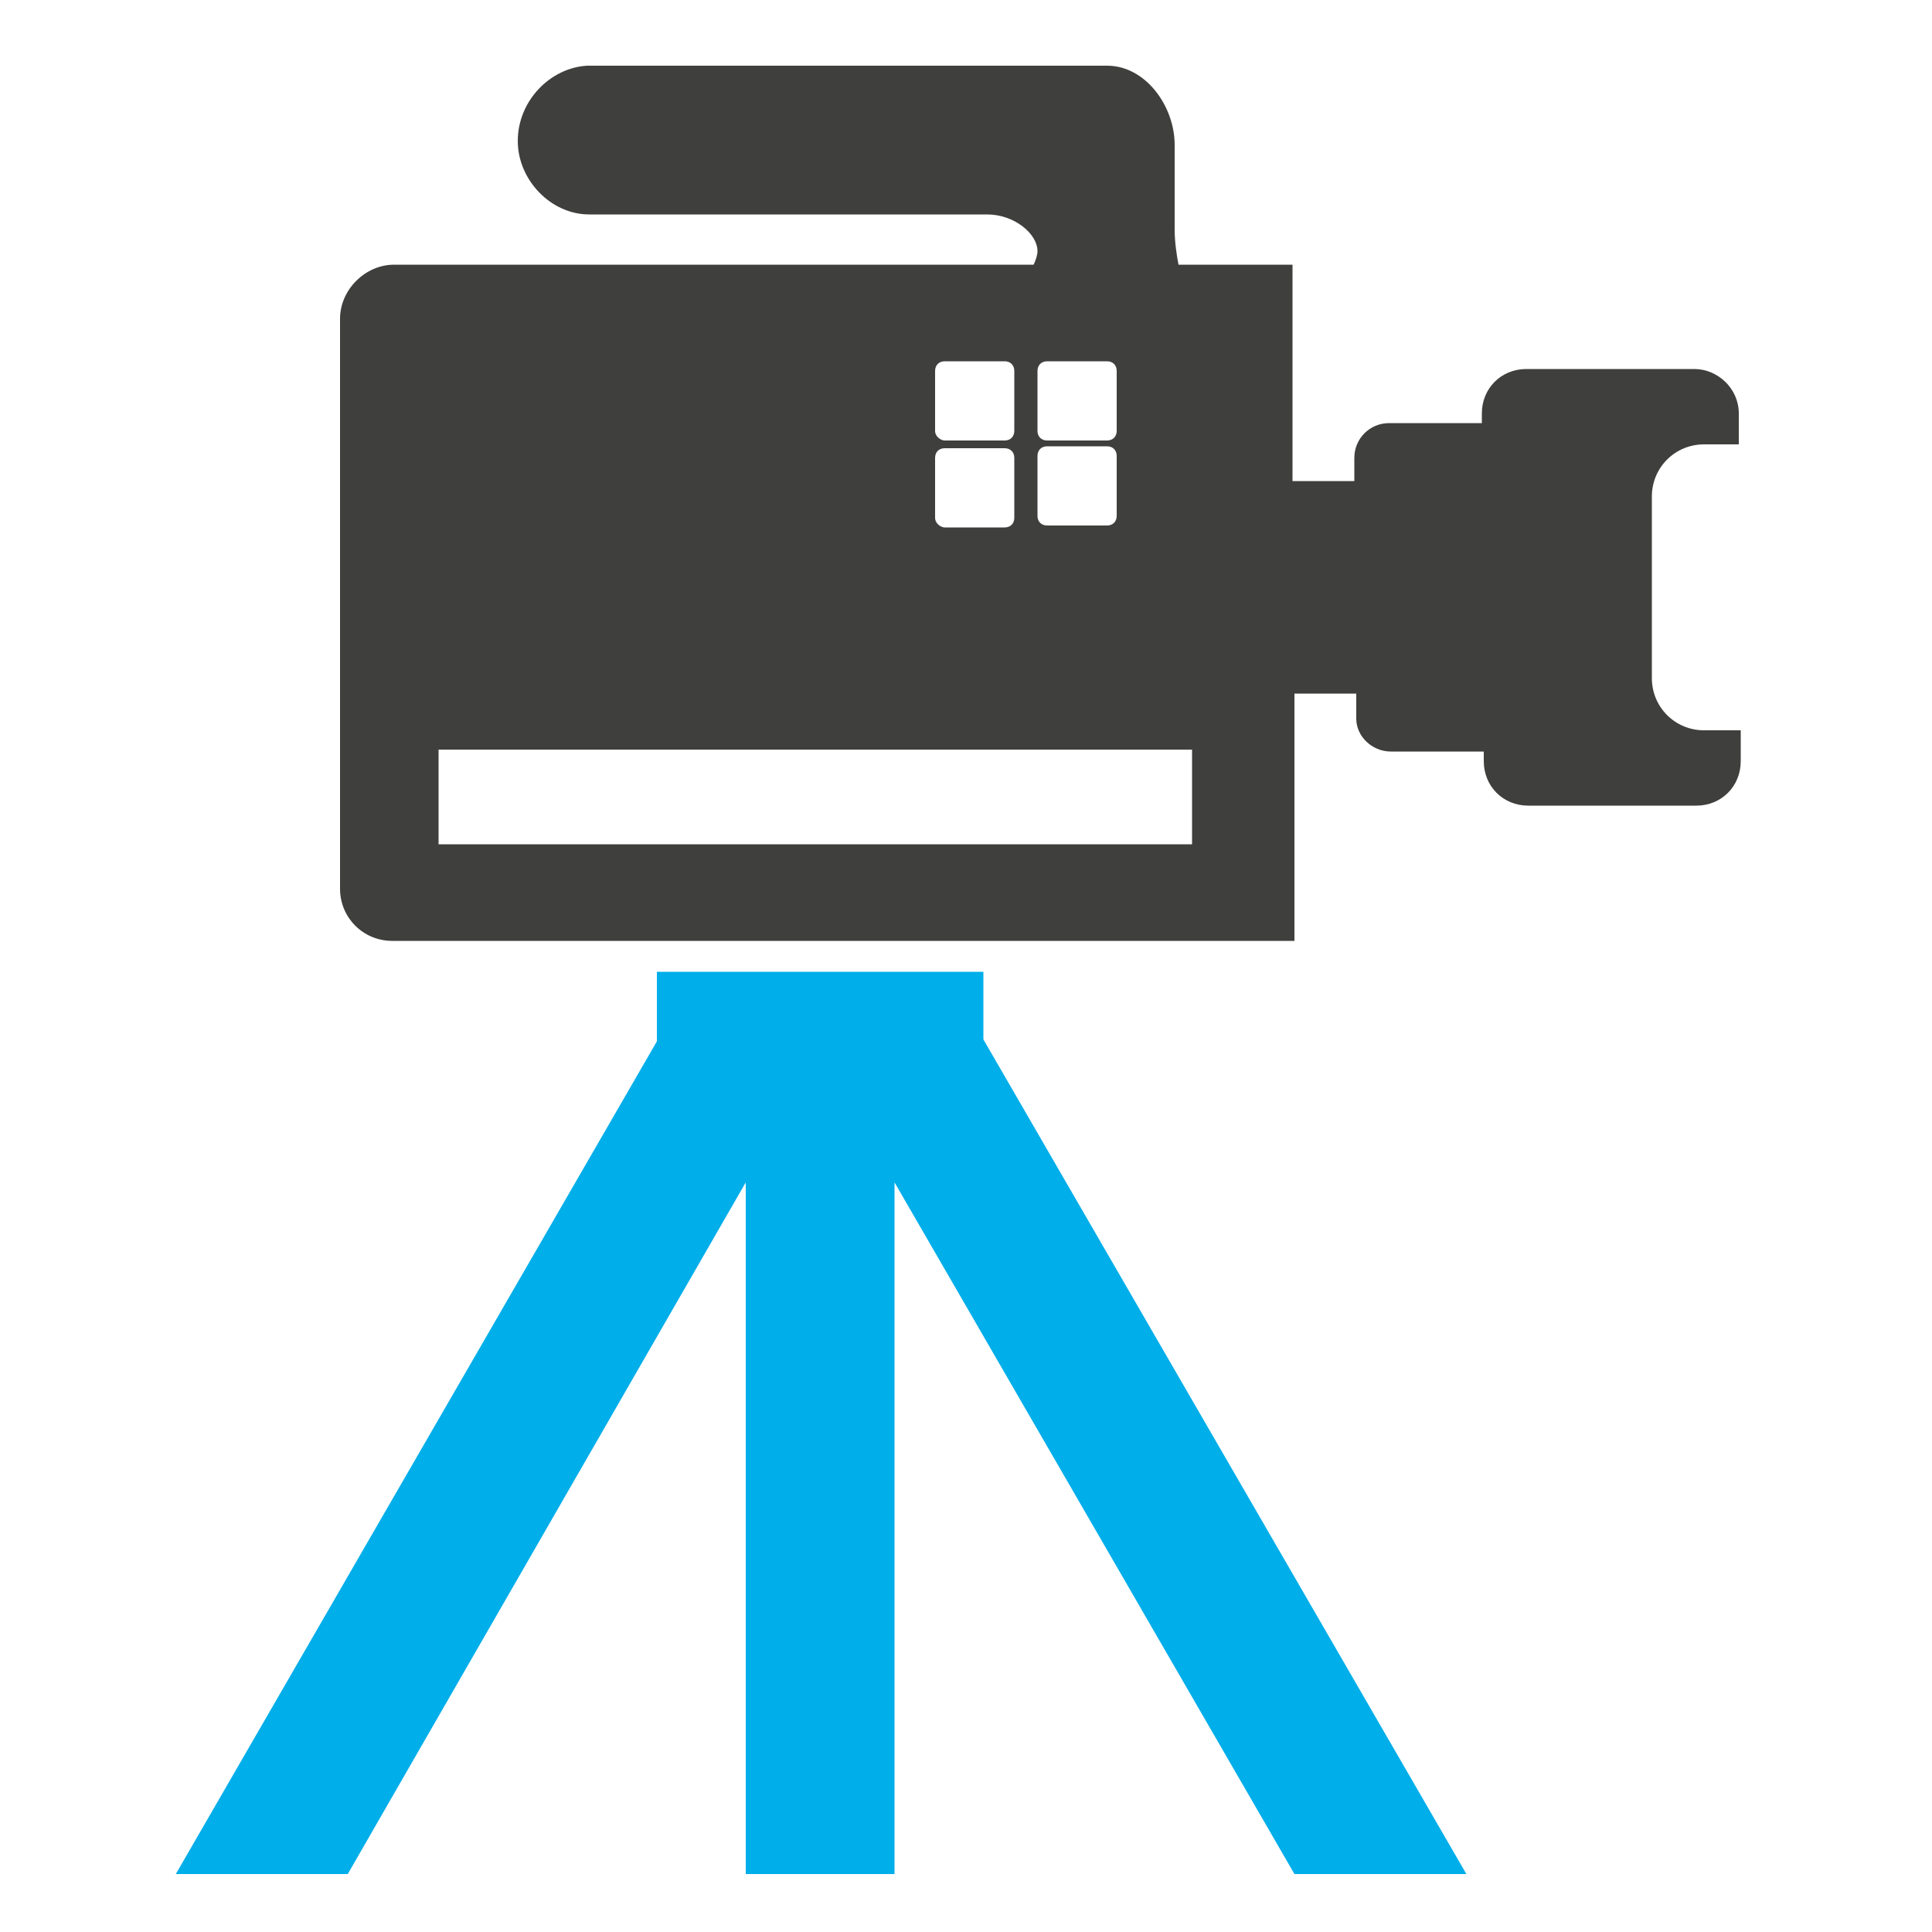
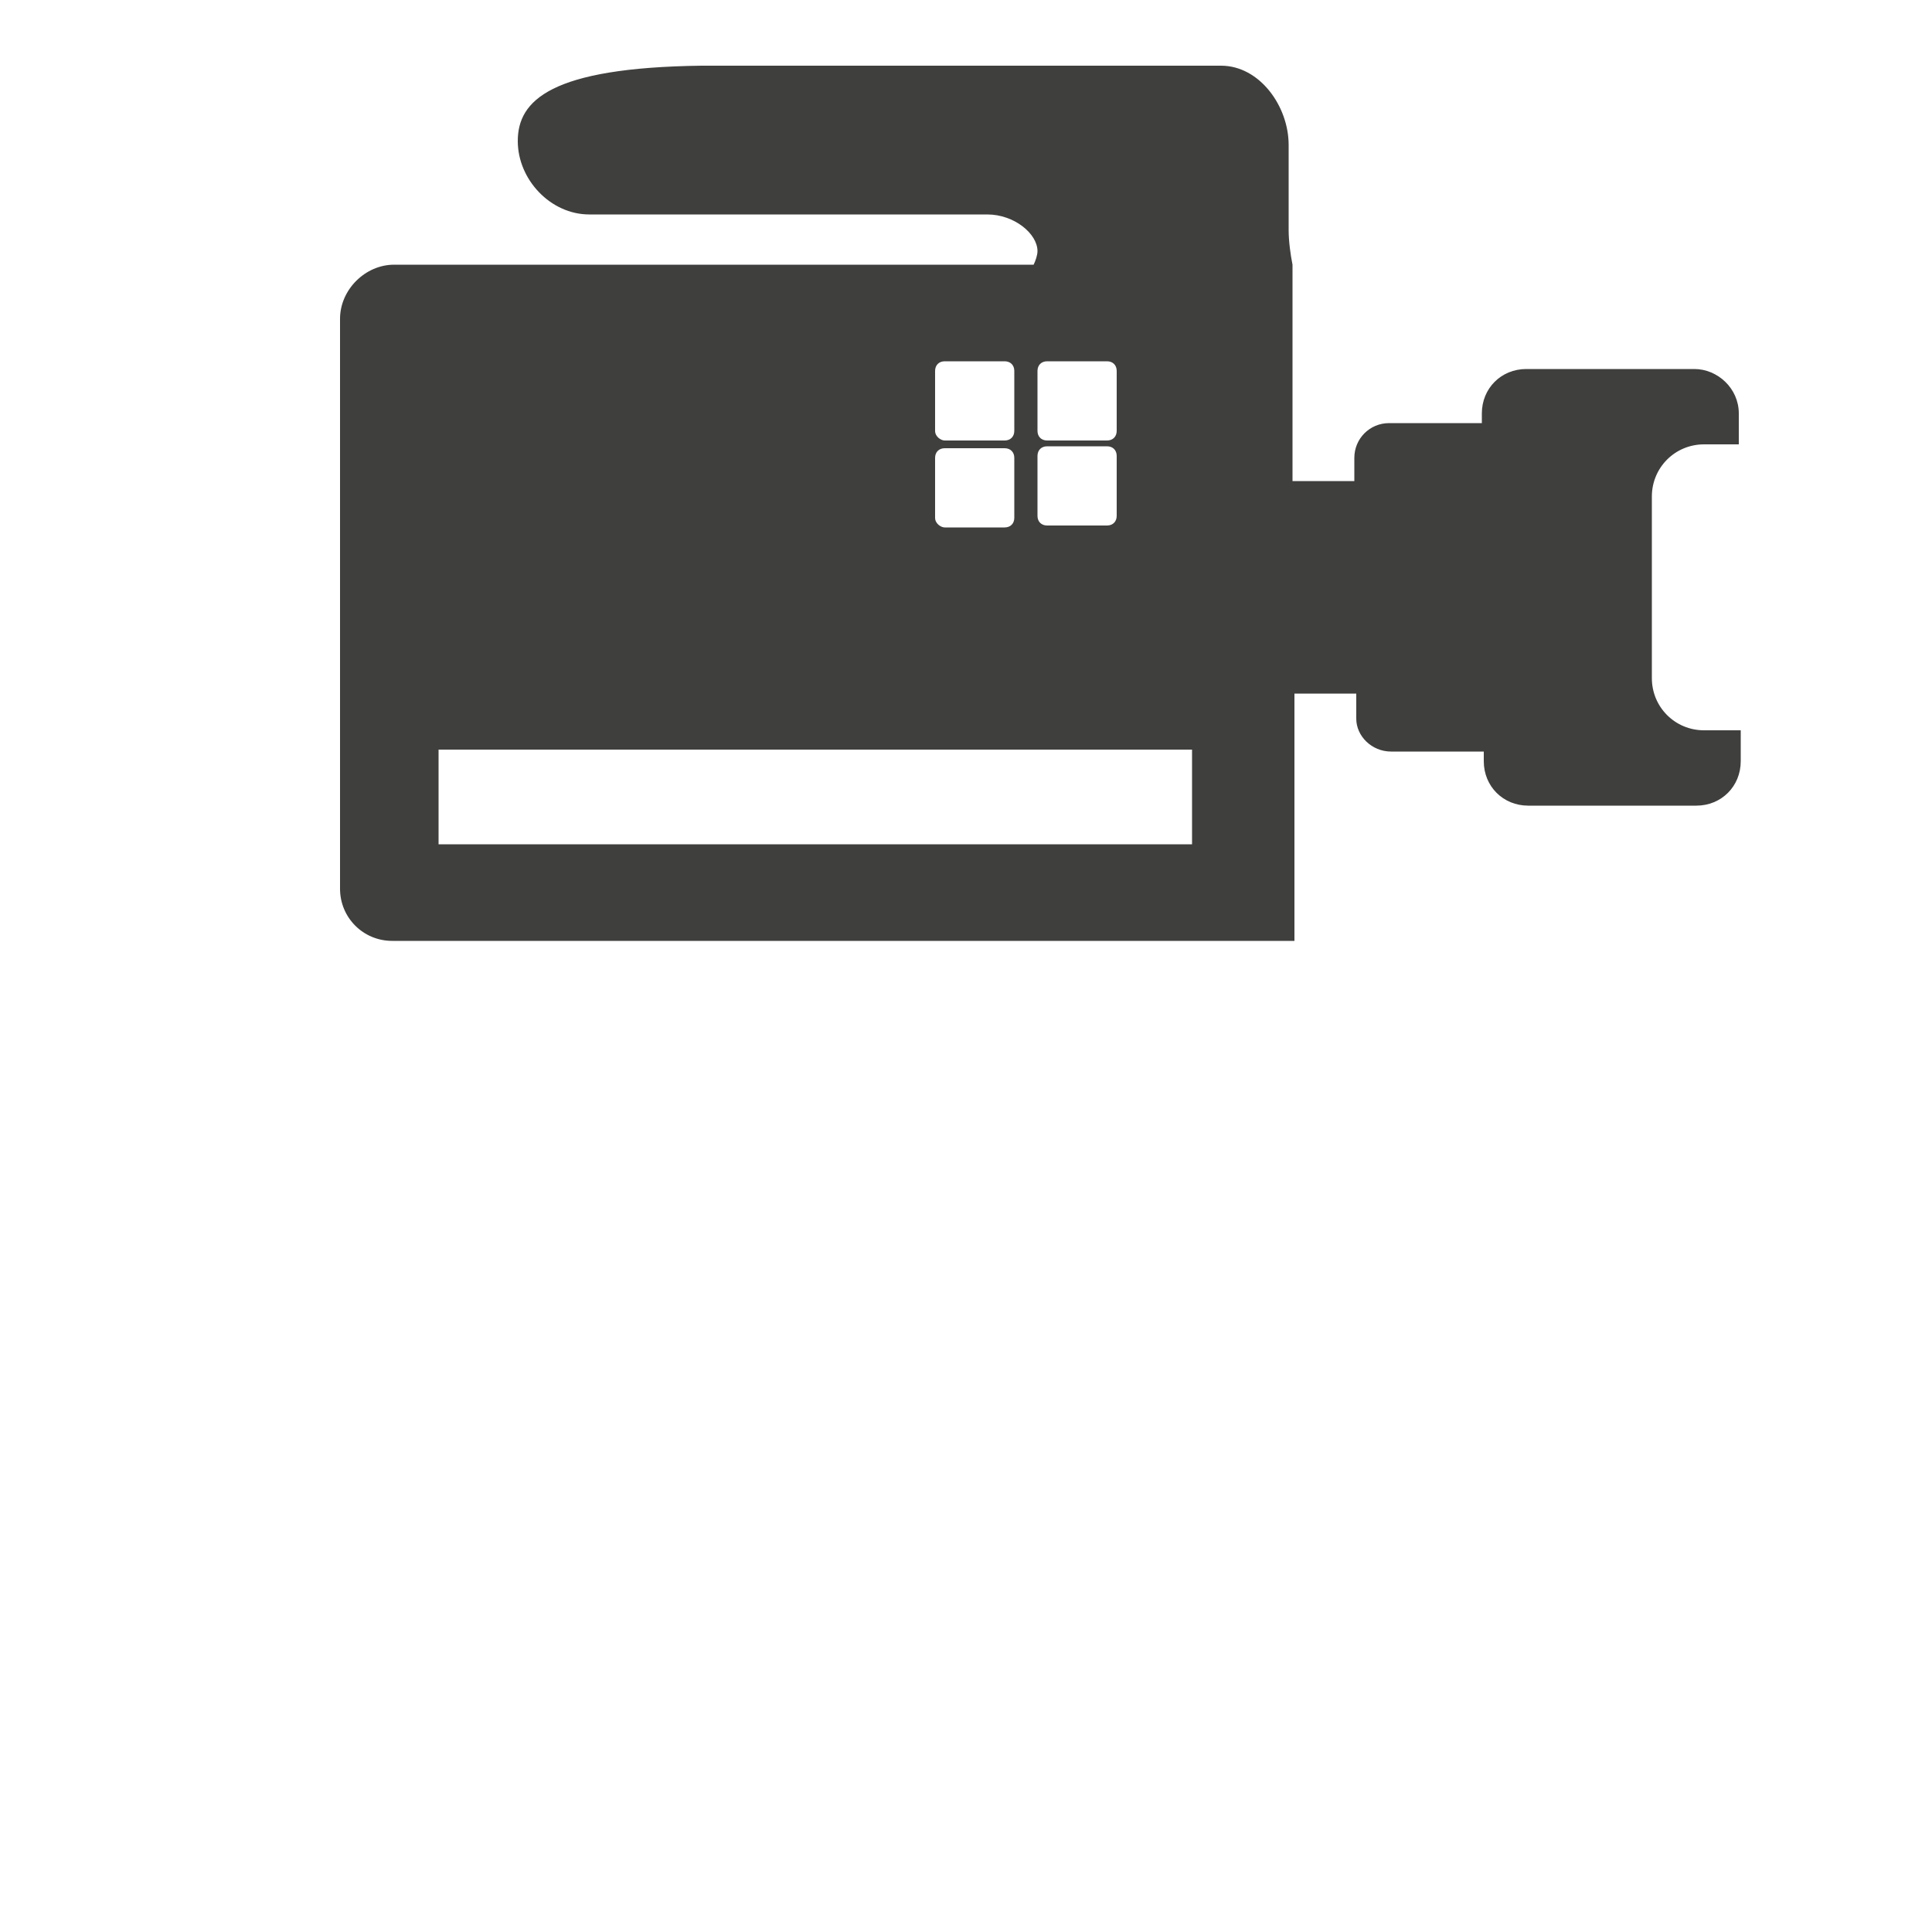
<svg xmlns="http://www.w3.org/2000/svg" version="1.1" id="Calque_1" x="0px" y="0px" viewBox="0 0 100 100" style="enable-background:new 0 0 100 100;" xml:space="preserve">
  <style type="text/css">
	.st0{fill:#00AEEA;}
	.st1{fill:#3F3F3E;}
</style>
  <g>
    <g id="Photos_HDR_Video">
      <g>
        <g>
-           <polygon class="st0" points="38.6,61.2 38.6,97 46.3,97 46.3,61.2 67,97 75.9,97 50.9,53.8 50.9,50.3 48.9,50.3 34,50.3       34,53.9 9.1,97 18,97     " />
          <g>
-             <path class="st1" d="M26.8,7.3c0,2,1.7,3.8,3.7,3.8h20.6c1.4,0,2.6,1,2.6,1.9c0,0.2-0.1,0.5-0.2,0.7H20.4       c-1.5,0-2.8,1.3-2.8,2.8V46c0,1.5,1.2,2.7,2.7,2.7h46.7V35.9h3.2v1.3c0,0.9,0.8,1.7,1.8,1.7h4.8v0.5c0,1.3,1,2.3,2.3,2.3h8.7       c1.3,0,2.3-1,2.3-2.3v-1.6h-1.9c-1.5,0-2.7-1.2-2.7-2.7v-9.4c0-1.5,1.2-2.7,2.7-2.7H90v-1.6c0-1.3-1.1-2.3-2.3-2.3H79       c-1.3,0-2.3,1-2.3,2.3v0.5h-4.8c-1,0-1.8,0.8-1.8,1.8v1.2h-3.2V13.7h-5.9c-0.1-0.5-0.2-1.2-0.2-1.8V7.5c0-2-1.5-4.1-3.5-4.1       h-1.9l-25,0C28.5,3.5,26.8,5.2,26.8,7.3 M48.4,19.2c0-0.3,0.2-0.5,0.5-0.5H52c0.3,0,0.5,0.2,0.5,0.5v3.1c0,0.3-0.2,0.5-0.5,0.5       h-3.1c-0.2,0-0.5-0.2-0.5-0.5V19.2z M52.5,23.7v3.1c0,0.3-0.2,0.5-0.5,0.5h-3.1c-0.2,0-0.5-0.2-0.5-0.5v-3.1       c0-0.3,0.2-0.5,0.5-0.5h3.1C52.3,23.2,52.5,23.4,52.5,23.7 M61.7,43.7h-39v-4.9h39V43.7z M57.8,26.7c0,0.3-0.2,0.5-0.5,0.5       h-3.1c-0.3,0-0.5-0.2-0.5-0.5v-3.1c0-0.3,0.2-0.5,0.5-0.5h3.1c0.3,0,0.5,0.2,0.5,0.5V26.7z M53.7,19.2c0-0.3,0.2-0.5,0.5-0.5       h3.1c0.3,0,0.5,0.2,0.5,0.5v3.1c0,0.3-0.2,0.5-0.5,0.5h-3.1c-0.3,0-0.5-0.2-0.5-0.5V19.2z" />
+             <path class="st1" d="M26.8,7.3c0,2,1.7,3.8,3.7,3.8h20.6c1.4,0,2.6,1,2.6,1.9c0,0.2-0.1,0.5-0.2,0.7H20.4       c-1.5,0-2.8,1.3-2.8,2.8V46c0,1.5,1.2,2.7,2.7,2.7h46.7V35.9h3.2v1.3c0,0.9,0.8,1.7,1.8,1.7h4.8v0.5c0,1.3,1,2.3,2.3,2.3h8.7       c1.3,0,2.3-1,2.3-2.3v-1.6h-1.9c-1.5,0-2.7-1.2-2.7-2.7v-9.4c0-1.5,1.2-2.7,2.7-2.7H90v-1.6c0-1.3-1.1-2.3-2.3-2.3H79       c-1.3,0-2.3,1-2.3,2.3v0.5h-4.8c-1,0-1.8,0.8-1.8,1.8v1.2h-3.2V13.7c-0.1-0.5-0.2-1.2-0.2-1.8V7.5c0-2-1.5-4.1-3.5-4.1       h-1.9l-25,0C28.5,3.5,26.8,5.2,26.8,7.3 M48.4,19.2c0-0.3,0.2-0.5,0.5-0.5H52c0.3,0,0.5,0.2,0.5,0.5v3.1c0,0.3-0.2,0.5-0.5,0.5       h-3.1c-0.2,0-0.5-0.2-0.5-0.5V19.2z M52.5,23.7v3.1c0,0.3-0.2,0.5-0.5,0.5h-3.1c-0.2,0-0.5-0.2-0.5-0.5v-3.1       c0-0.3,0.2-0.5,0.5-0.5h3.1C52.3,23.2,52.5,23.4,52.5,23.7 M61.7,43.7h-39v-4.9h39V43.7z M57.8,26.7c0,0.3-0.2,0.5-0.5,0.5       h-3.1c-0.3,0-0.5-0.2-0.5-0.5v-3.1c0-0.3,0.2-0.5,0.5-0.5h3.1c0.3,0,0.5,0.2,0.5,0.5V26.7z M53.7,19.2c0-0.3,0.2-0.5,0.5-0.5       h3.1c0.3,0,0.5,0.2,0.5,0.5v3.1c0,0.3-0.2,0.5-0.5,0.5h-3.1c-0.3,0-0.5-0.2-0.5-0.5V19.2z" />
          </g>
        </g>
      </g>
    </g>
  </g>
</svg>